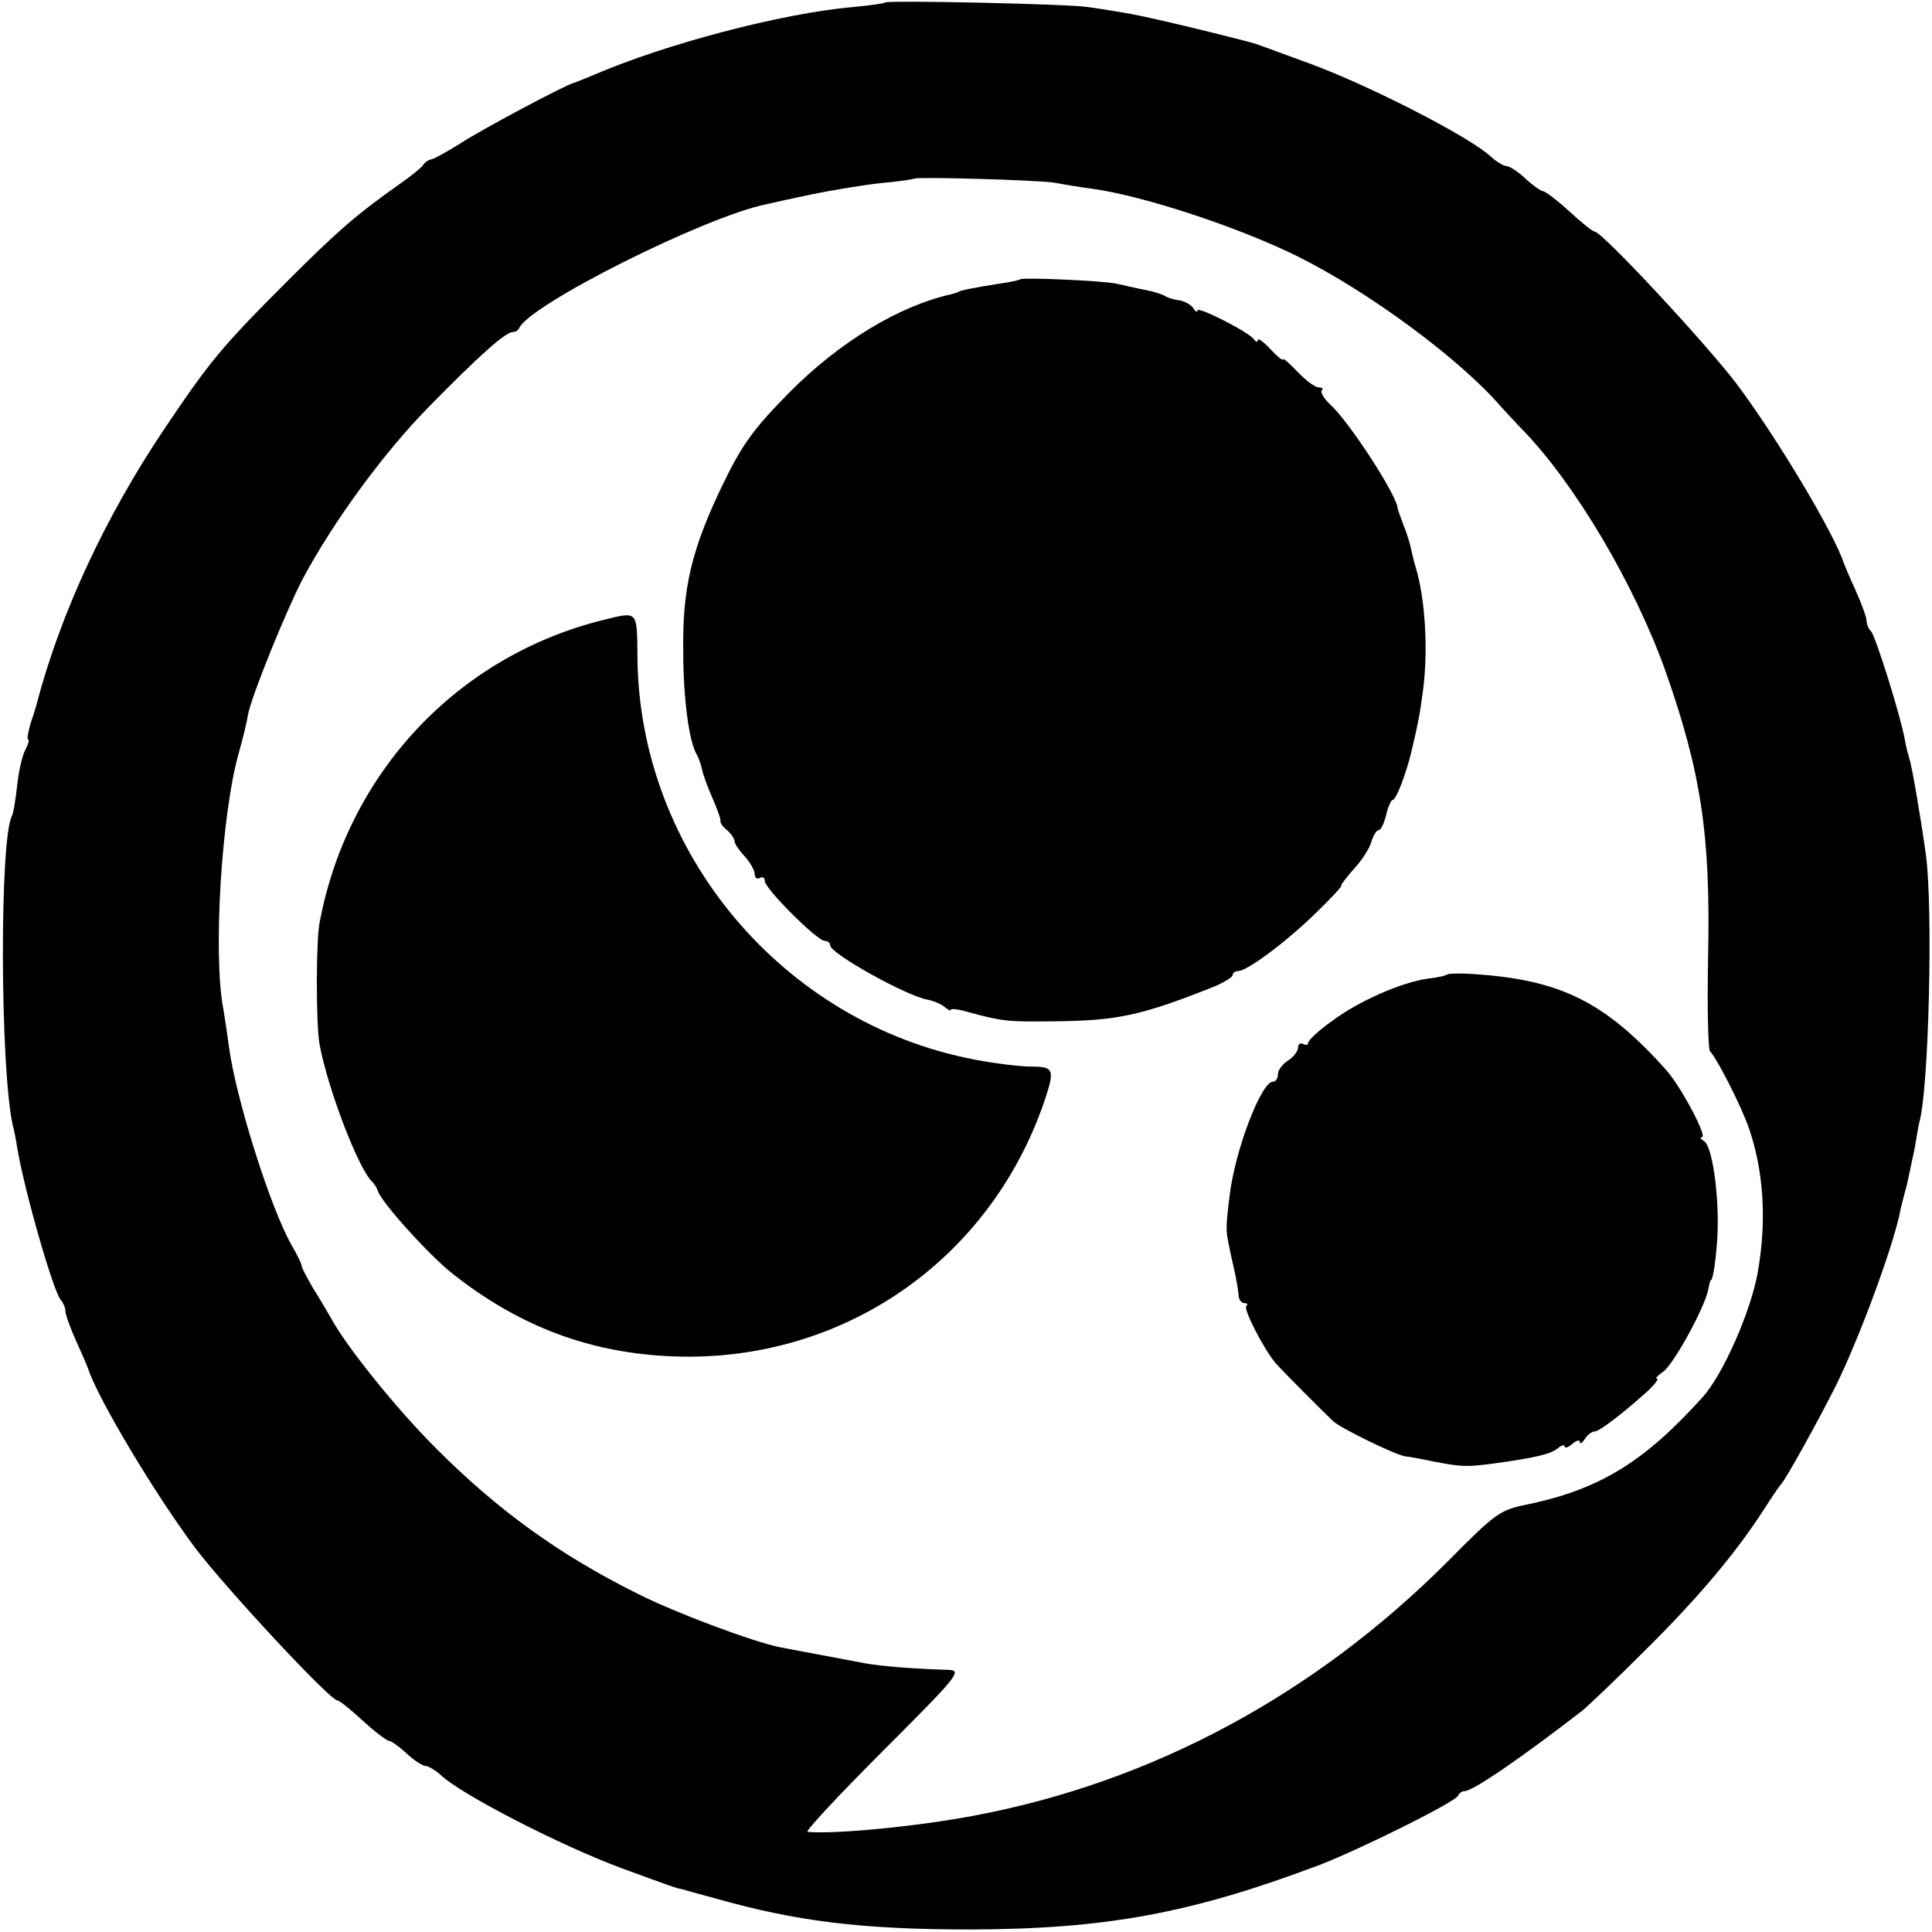
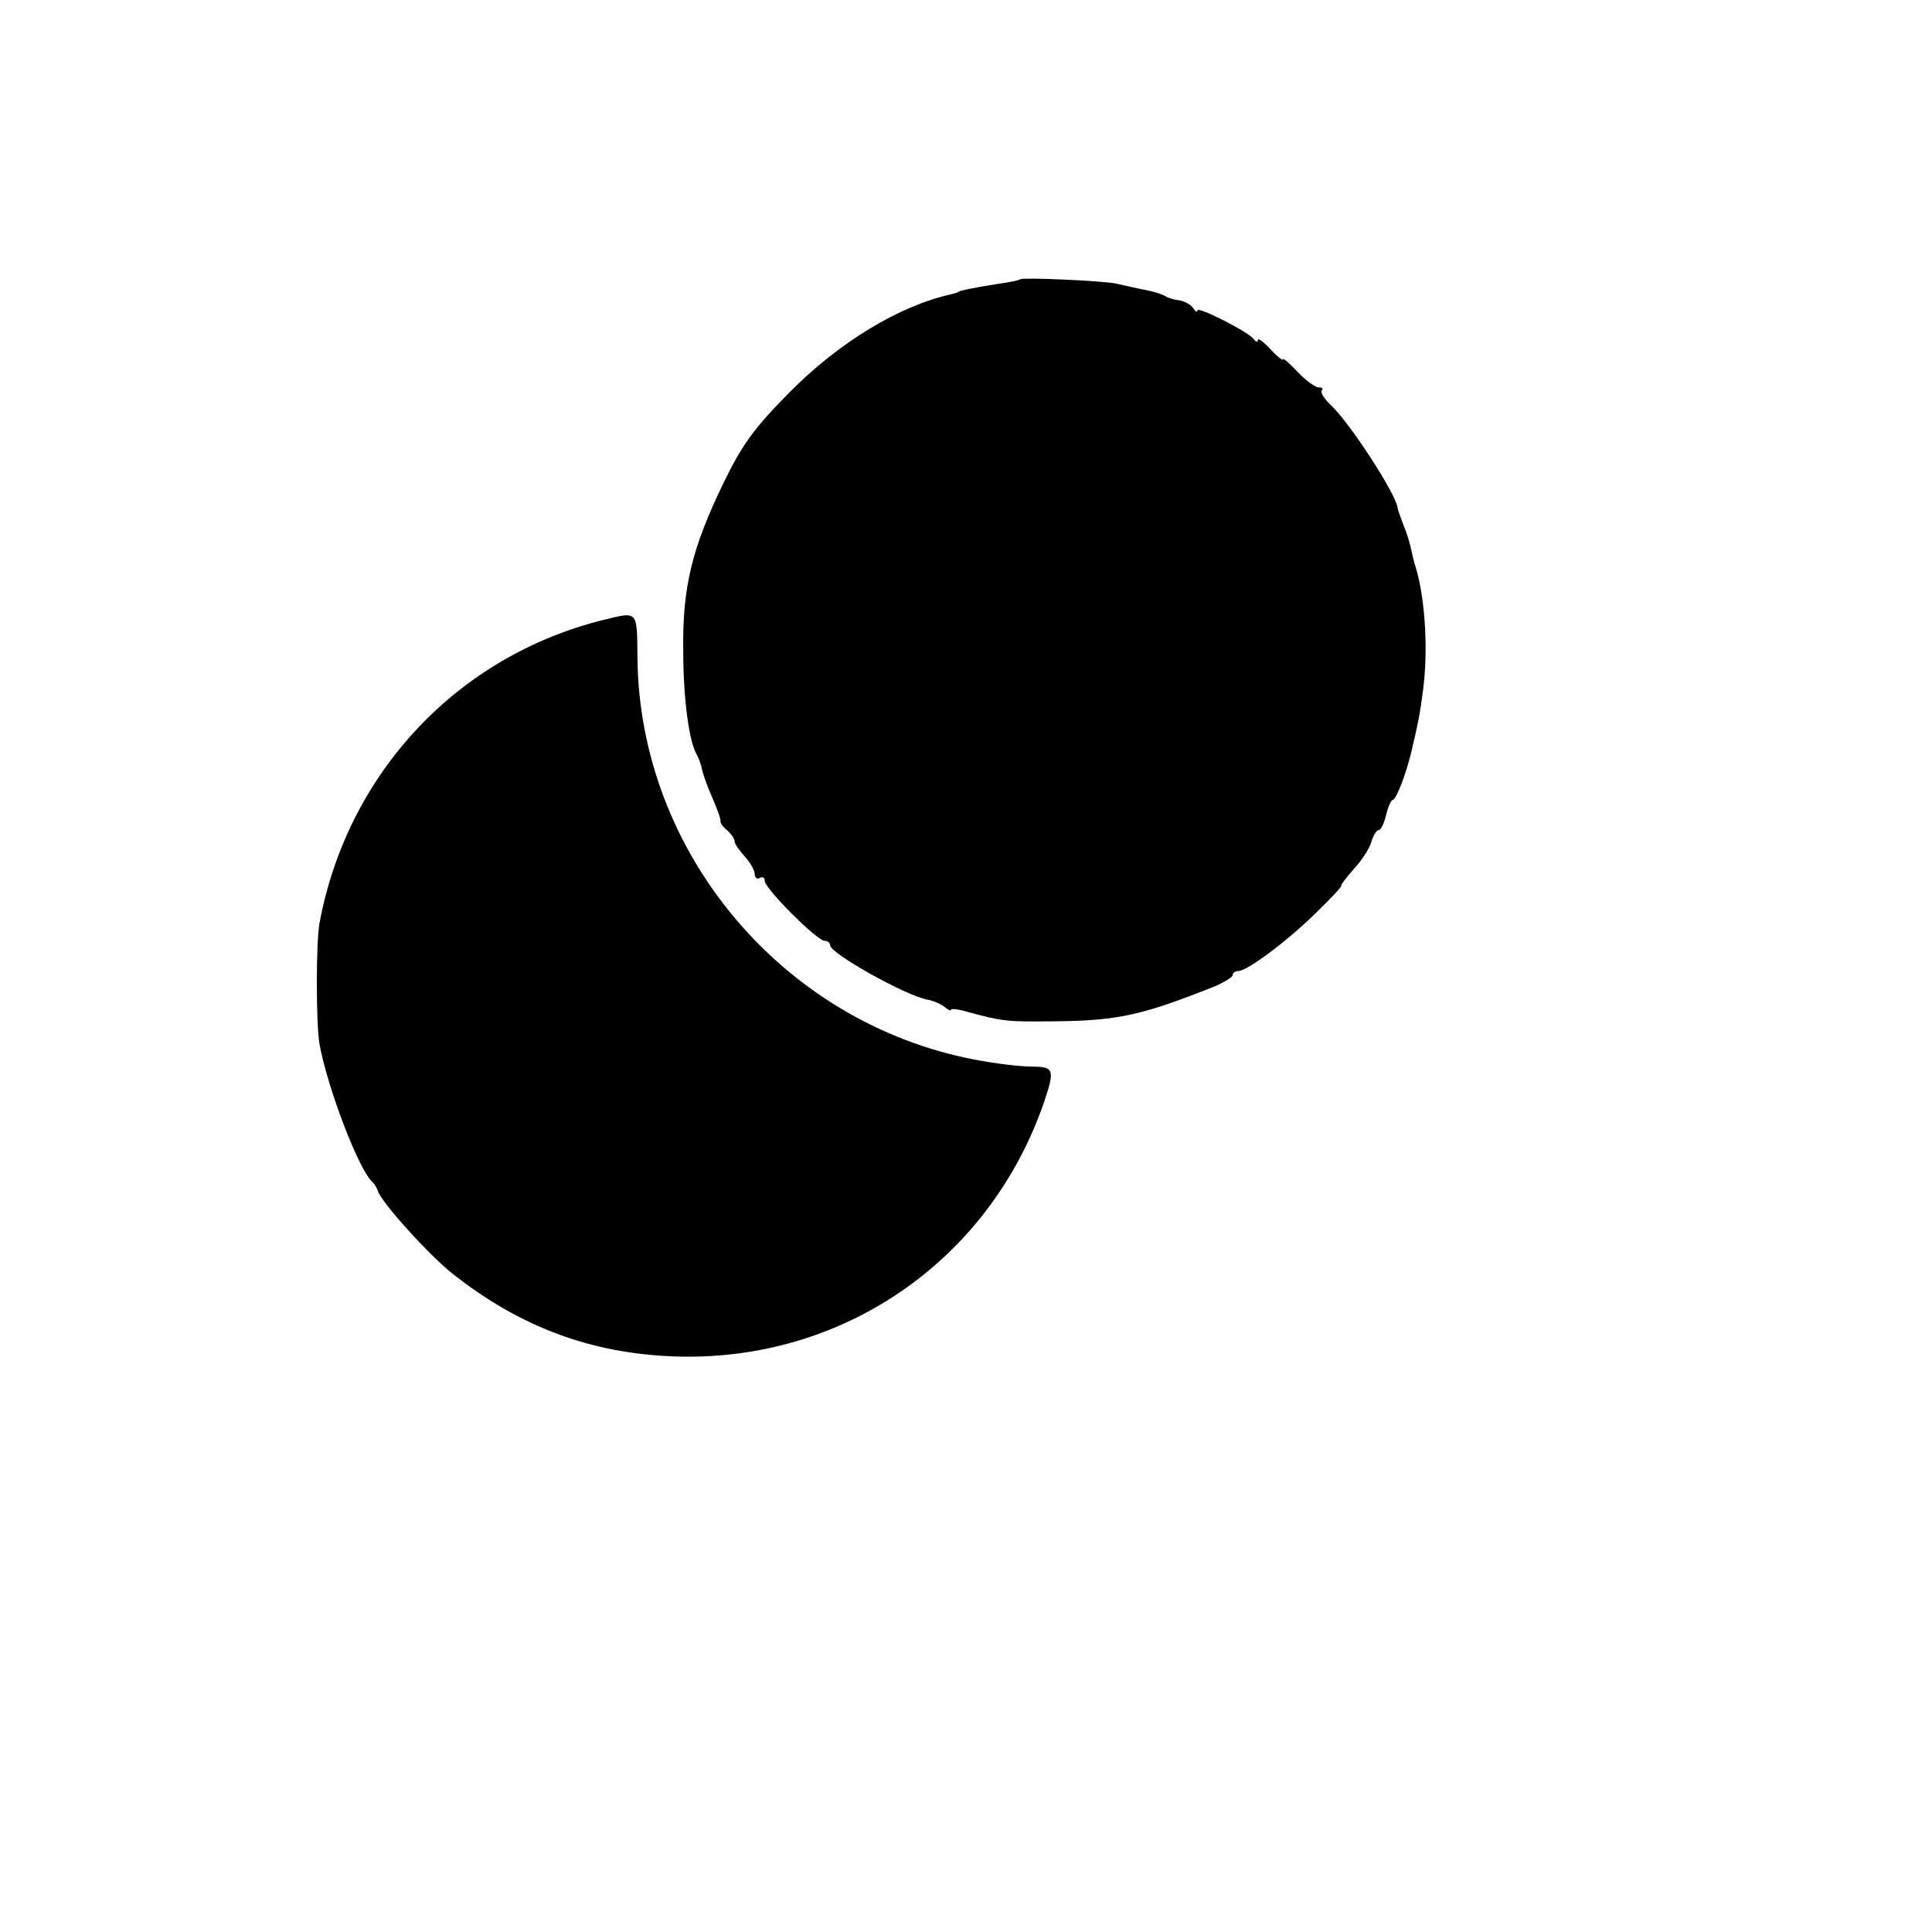
<svg xmlns="http://www.w3.org/2000/svg" version="1.0" width="384pt" height="384pt" viewBox="0 0 384 384" preserveAspectRatio="xMidYMid meet">
  <g transform="translate(0,384) scale(0.1,-0.1)" fill="#000000" stroke="none">
-     <path d="M1759 3835 c-2 -2 -31 -6 -64 -9 -144 -13 -374 -74 -515 -135 -19 -8 -37 -15 -40 -16 -15 -3 -182 -92 -225 -120 -27 -17 -54 -32 -59 -32 -5 -1 -12 -6 -15 -11 -3 -5 -24 -22 -47 -38 -86 -61 -122 -92 -224 -194 -130 -130 -153 -158 -245 -295 -116 -173 -204 -363 -251 -540 -1 -5 -7 -25 -13 -42 -5 -18 -8 -33 -5 -33 3 0 0 -9 -5 -19 -6 -10 -14 -43 -17 -73 -3 -29 -8 -56 -10 -59 -25 -44 -24 -497 1 -614 3 -11 7 -31 9 -45 13 -81 72 -288 87 -304 5 -6 9 -15 9 -22 0 -7 10 -34 22 -61 12 -26 22 -50 23 -53 19 -59 133 -250 214 -358 61 -80 267 -302 282 -302 4 0 26 -18 50 -40 24 -22 48 -40 52 -40 4 0 20 -11 35 -25 15 -14 32 -25 38 -25 5 0 19 -8 30 -18 41 -39 240 -141 359 -185 101 -37 109 -40 121 -42 6 -2 36 -10 65 -18 162 -46 292 -62 509 -62 269 1 437 32 692 128 83 32 272 126 276 138 2 5 8 9 13 9 16 0 110 64 234 160 10 8 67 62 125 120 105 104 180 193 236 280 16 25 31 47 34 50 8 7 75 128 110 198 46 94 108 262 125 336 2 12 9 39 15 61 5 22 12 56 16 75 3 19 7 42 9 50 19 69 27 425 13 530 -11 79 -28 178 -33 192 -2 7 -7 24 -9 38 -9 49 -58 205 -67 215 -5 5 -9 14 -9 21 0 7 -10 34 -22 61 -12 26 -22 50 -23 53 -19 59 -133 250 -214 358 -61 80 -267 302 -282 302 -4 0 -26 18 -50 40 -24 22 -48 40 -52 40 -4 0 -20 11 -35 25 -15 14 -32 25 -38 25 -5 0 -19 8 -30 18 -41 39 -240 141 -359 185 -96 35 -108 40 -120 43 -112 29 -219 54 -253 59 -23 4 -54 9 -70 11 -34 6 -399 14 -403 9z m336 -358 c17 -3 50 -9 75 -12 102 -14 291 -76 410 -135 142 -71 321 -203 404 -299 12 -13 30 -33 42 -45 104 -107 222 -306 284 -479 71 -202 90 -325 85 -567 -2 -102 0 -187 4 -190 11 -9 61 -106 77 -152 29 -84 36 -182 18 -285 -13 -77 -69 -205 -110 -250 -116 -129 -205 -183 -347 -213 -56 -11 -64 -17 -160 -114 -264 -264 -585 -437 -937 -504 -114 -22 -280 -38 -335 -33 -5 1 62 73 150 161 150 150 158 160 130 161 -67 2 -132 7 -165 13 -44 8 -137 26 -170 32 -54 11 -209 69 -282 106 -155 77 -279 166 -404 292 -76 76 -176 200 -206 256 -8 14 -24 41 -36 60 -11 19 -21 38 -22 42 0 5 -9 24 -21 44 -43 77 -111 294 -124 394 -3 23 -8 56 -11 74 -21 107 -4 389 31 511 8 28 16 61 18 75 7 37 76 207 109 270 61 114 162 252 251 342 101 103 152 148 166 148 5 0 11 3 13 8 20 46 368 221 491 246 12 3 54 12 92 20 39 8 99 18 135 22 36 3 66 8 68 9 5 4 246 -3 277 -8z" />
    <path d="M2028 3285 c-2 -2 -21 -6 -43 -9 -45 -7 -80 -14 -80 -16 0 -1 -7 -3 -15 -5 -103 -23 -222 -95 -321 -195 -70 -71 -93 -102 -131 -180 -63 -130 -82 -208 -80 -335 0 -95 12 -181 27 -205 3 -5 8 -18 10 -28 2 -10 11 -36 21 -58 9 -21 17 -42 16 -46 -1 -3 5 -12 13 -18 8 -7 15 -17 15 -22 0 -5 9 -18 20 -30 11 -12 20 -28 20 -35 0 -8 5 -11 10 -8 6 3 10 1 10 -6 0 -15 104 -119 119 -119 6 0 11 -4 11 -9 0 -16 152 -101 194 -108 11 -2 25 -8 33 -14 7 -6 13 -9 13 -6 0 3 16 1 36 -5 66 -18 78 -19 164 -18 131 1 178 11 328 71 17 8 32 17 32 21 0 4 5 8 11 8 18 0 97 59 155 116 31 30 53 54 50 54 -2 0 9 15 25 33 16 17 32 42 35 55 4 12 10 22 14 22 5 0 11 14 15 30 4 17 10 30 13 30 7 0 27 53 37 95 13 55 17 74 23 120 11 80 5 184 -14 247 -3 9 -7 25 -9 35 -2 10 -8 32 -15 48 -6 17 -12 32 -12 35 -2 26 -95 170 -134 206 -13 12 -20 25 -17 28 4 3 1 6 -6 6 -7 0 -26 14 -42 31 -16 17 -29 28 -29 25 0 -4 -11 5 -25 20 -14 15 -25 23 -25 18 0 -5 -4 -4 -8 2 -10 14 -112 66 -112 57 0 -5 -4 -2 -8 4 -4 7 -17 14 -27 16 -11 1 -24 5 -30 9 -5 3 -23 9 -40 12 -16 3 -41 9 -55 12 -25 6 -187 13 -192 9z" />
    <path d="M1200 2608 c-292 -72 -510 -306 -565 -603 -7 -38 -7 -200 0 -240 16 -88 79 -253 106 -275 3 -3 8 -11 10 -17 7 -23 103 -129 149 -165 133 -105 274 -158 440 -164 333 -12 626 189 735 505 22 65 20 71 -24 71 -22 0 -73 6 -114 14 -382 73 -666 412 -670 798 -1 95 2 93 -67 76z" />
-     <path d="M2876 1903 c-2 -2 -19 -6 -37 -8 -53 -7 -139 -45 -191 -84 -27 -19 -48 -39 -48 -44 0 -4 -4 -5 -10 -2 -5 3 -10 0 -10 -7 0 -7 -9 -19 -20 -26 -11 -7 -20 -19 -20 -27 0 -8 -4 -15 -10 -15 -23 0 -75 -135 -86 -226 -8 -66 -8 -68 0 -106 3 -16 9 -40 12 -55 3 -16 6 -34 6 -40 1 -7 6 -13 11 -13 6 0 8 -3 4 -6 -6 -6 36 -88 59 -114 15 -17 92 -94 114 -115 17 -15 128 -69 145 -70 6 0 30 -5 55 -10 58 -11 65 -11 125 -3 78 11 108 18 122 30 7 6 13 7 13 3 0 -4 7 -2 15 5 8 7 15 9 15 4 0 -5 5 -2 10 6 5 8 14 15 20 15 9 0 56 36 107 82 13 13 21 23 16 23 -4 0 2 6 13 14 21 15 82 127 89 162 2 10 4 19 5 19 5 0 12 48 14 100 2 76 -11 167 -27 177 -7 4 -9 8 -4 8 11 0 -42 101 -72 134 -121 135 -210 179 -383 190 -26 2 -50 1 -52 -1z" />
  </g>
</svg>